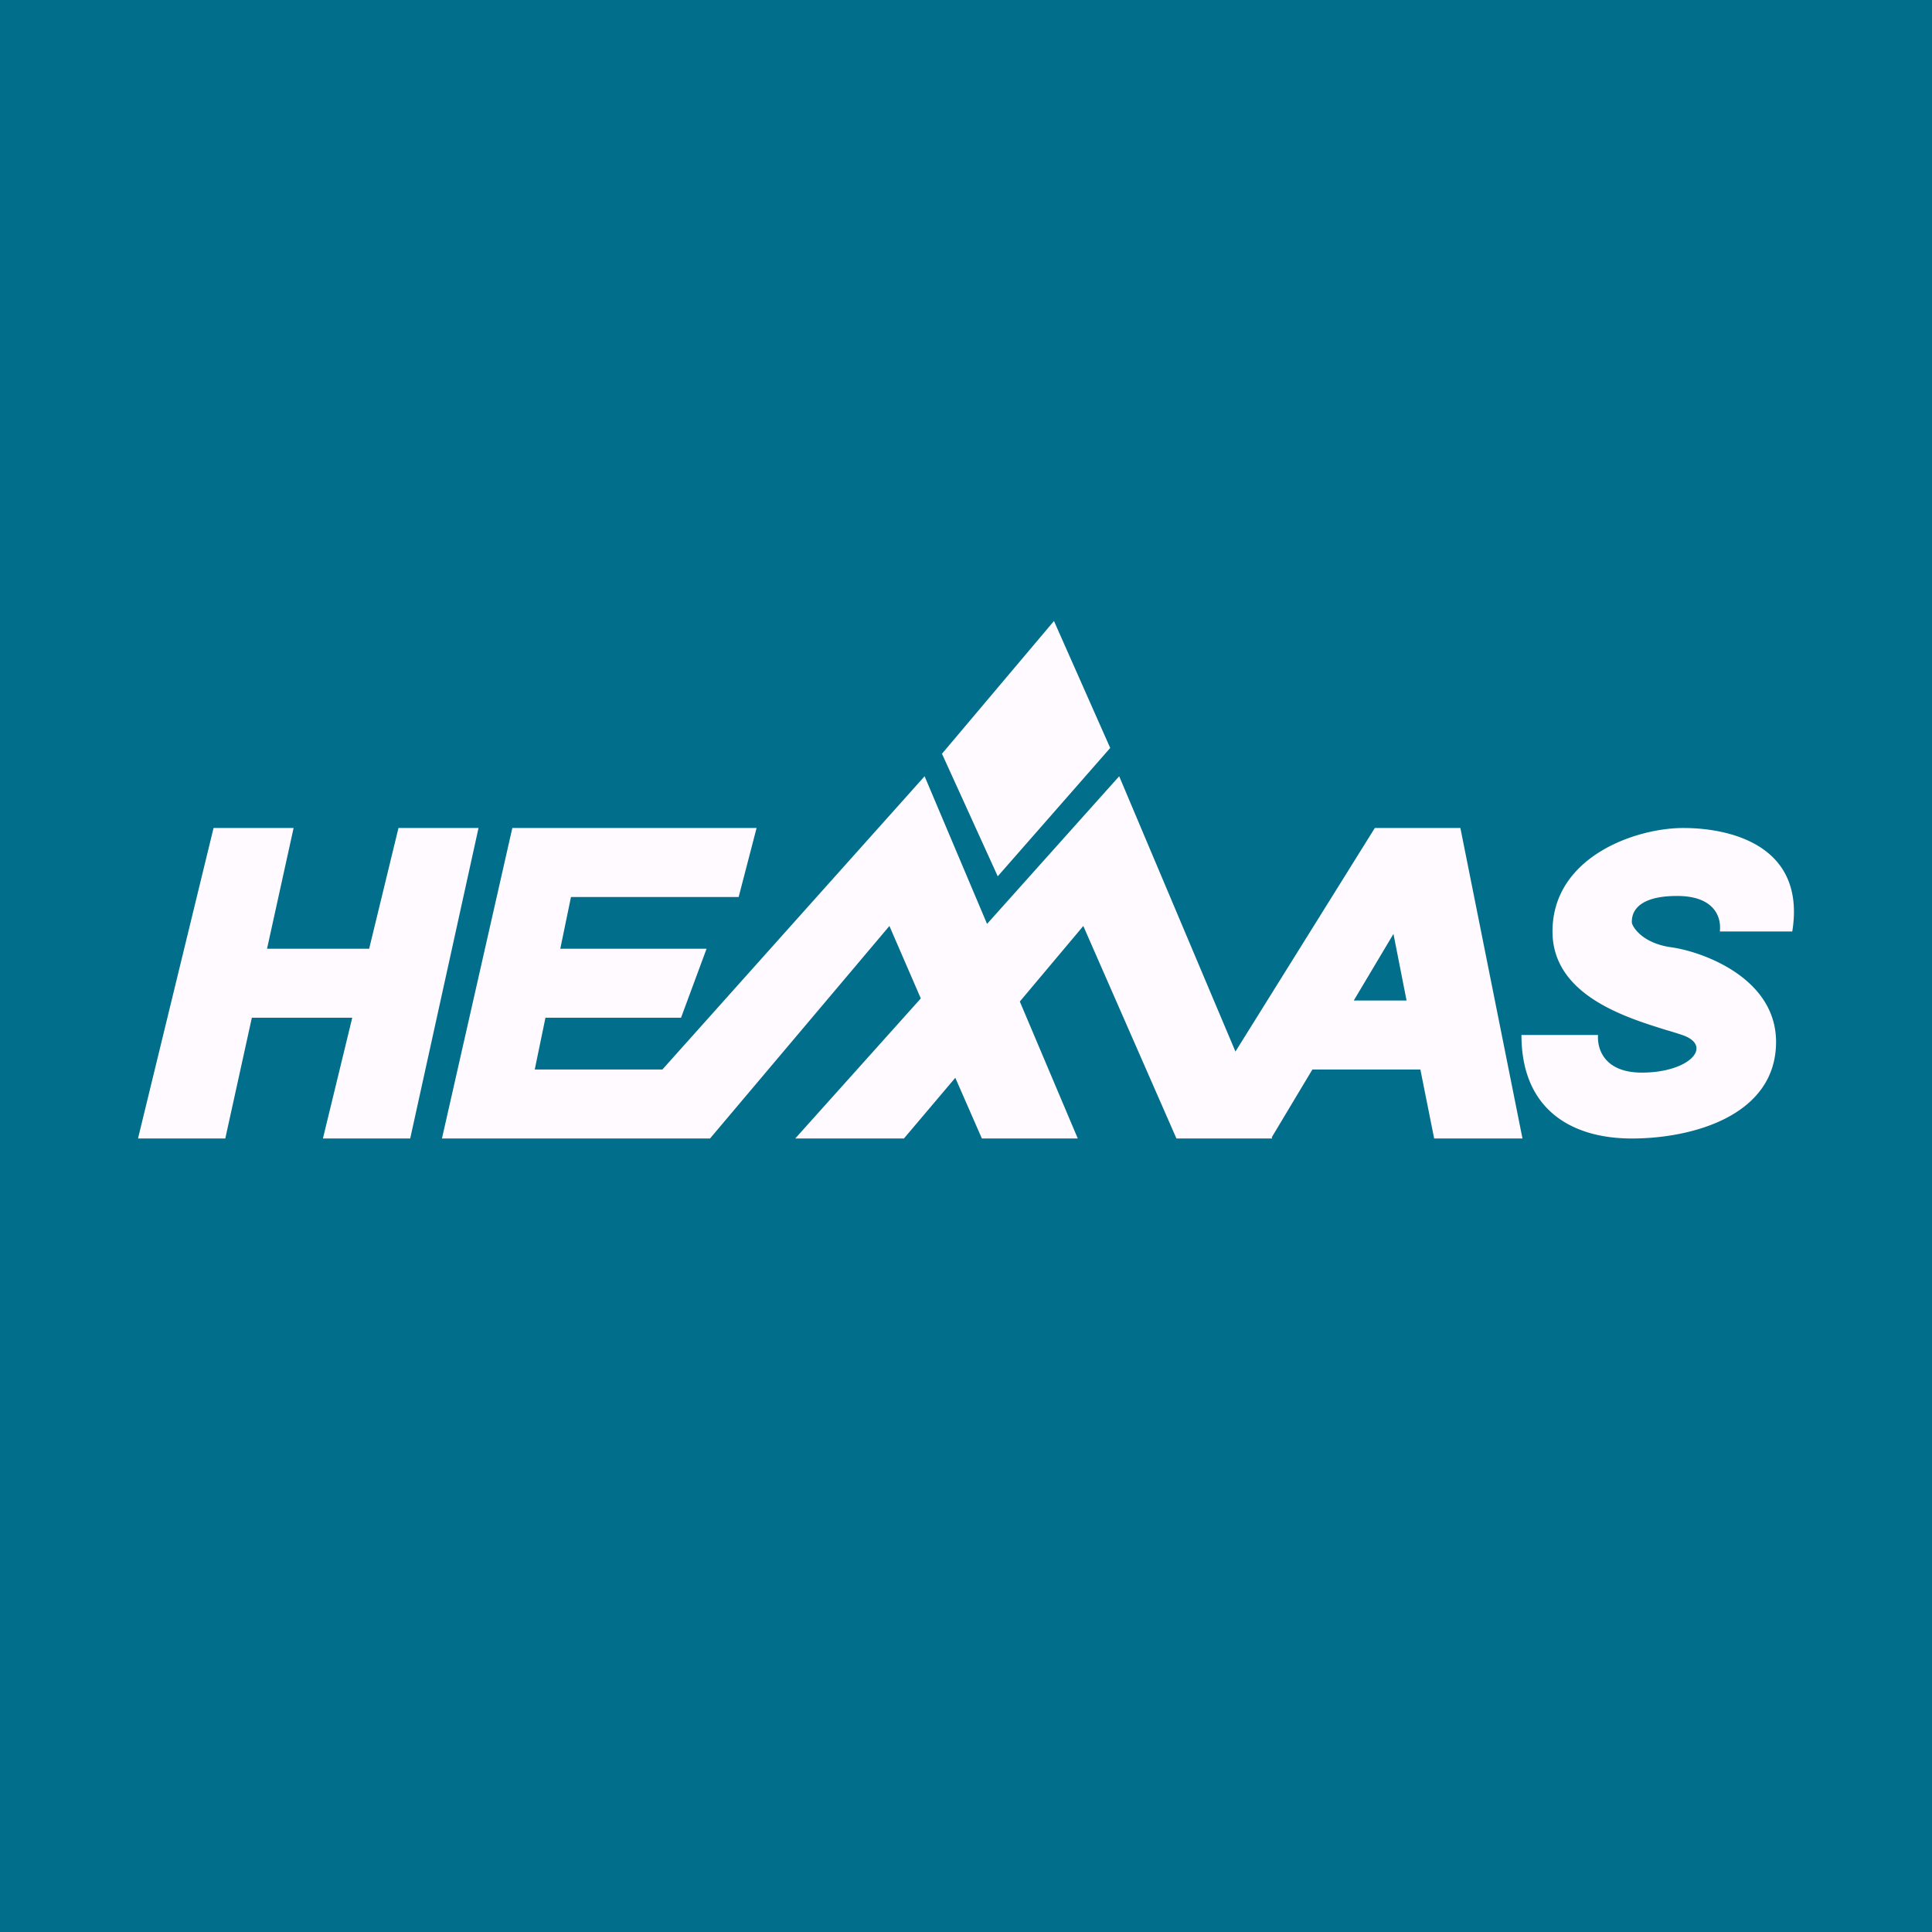
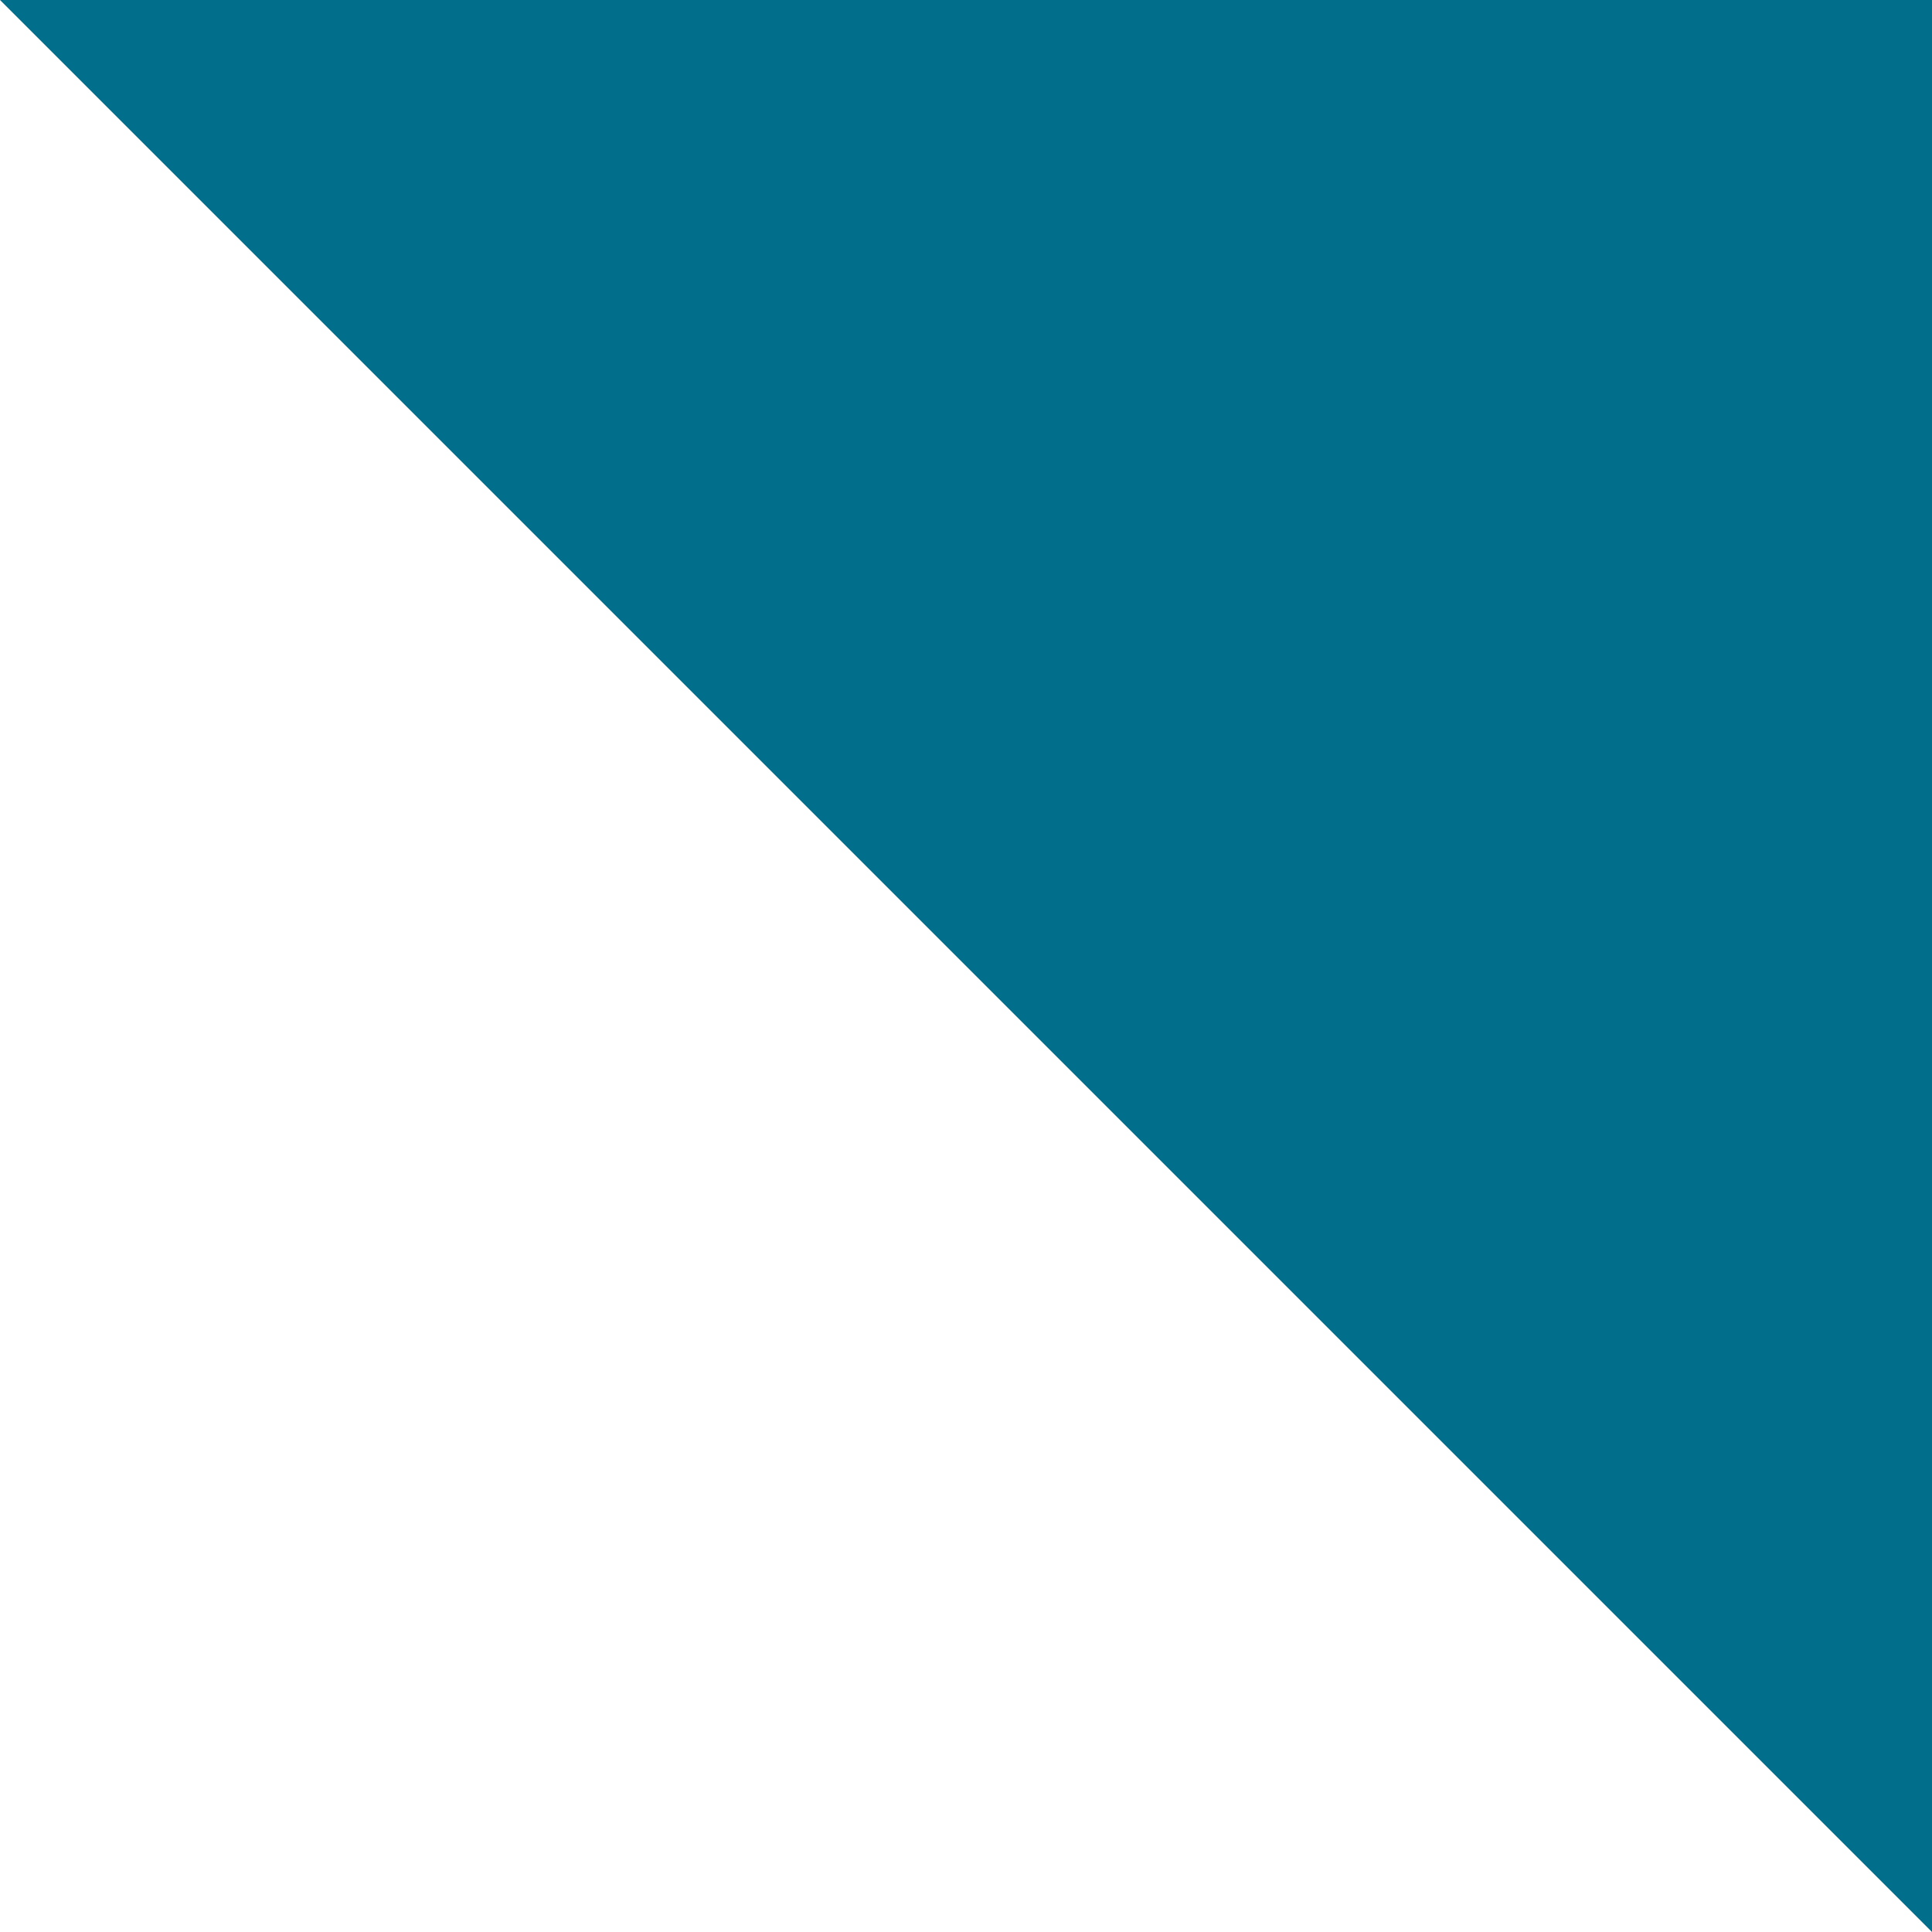
<svg xmlns="http://www.w3.org/2000/svg" width="56" height="56" viewBox="0 0 56 56">
-   <path fill="#016E8B" d="M0 0h56v56H0z" />
-   <path d="m27.3 21.84 1.62 3.56 3.26-3.72L30.55 18l-3.24 3.84ZM17.43 33h3.15l5.2-6.16.91 2.1L23.05 33h3.15l1.49-1.76.77 1.76h2.78l-1.68-3.97 1.84-2.19L34.1 33h2.78l-.02-.03L38.04 31h3.13l.4 2h2.56l-1.8-9h-2.48l-4.04 6.48-3.37-7.98-3.83 4.28-1.81-4.28-7.6 8.5h-3.7l.31-1.5h3.93l.74-2h-4.24l.31-1.5h4.86l.52-2h-7.08l-2.04 9h4.6ZM6.19 24 4 33h2.53l.77-3.5h2.91L9.36 33h2.53l1.98-9h-2.32l-.85 3.5H7.74l.77-3.5H6.2Zm33.05 5 1.15-1.93.38 1.93h-1.53Zm4.86 1h2.22c-.03.4.18 1.09 1.27 1.09 1.37 0 2.07-.76 1.2-1.08a9.4 9.4 0 0 0-.48-.15C47.16 29.5 45 28.86 45 27c0-2.16 2.4-3 3.79-3 1.39 0 3.56.52 3.16 3h-2.1c.05-.4-.14-1.03-1.24-1.03-1.33 0-1.31.64-1.31.76v.01c0 .08.26.6 1.16.72.9.13 3.02.89 3.02 2.74 0 2.14-2.43 2.8-4.18 2.8-1.75 0-3.2-.84-3.2-3Z" fill="#FFFAFF" />
+   <path fill="#016E8B" d="M0 0h56v56z" />
</svg>